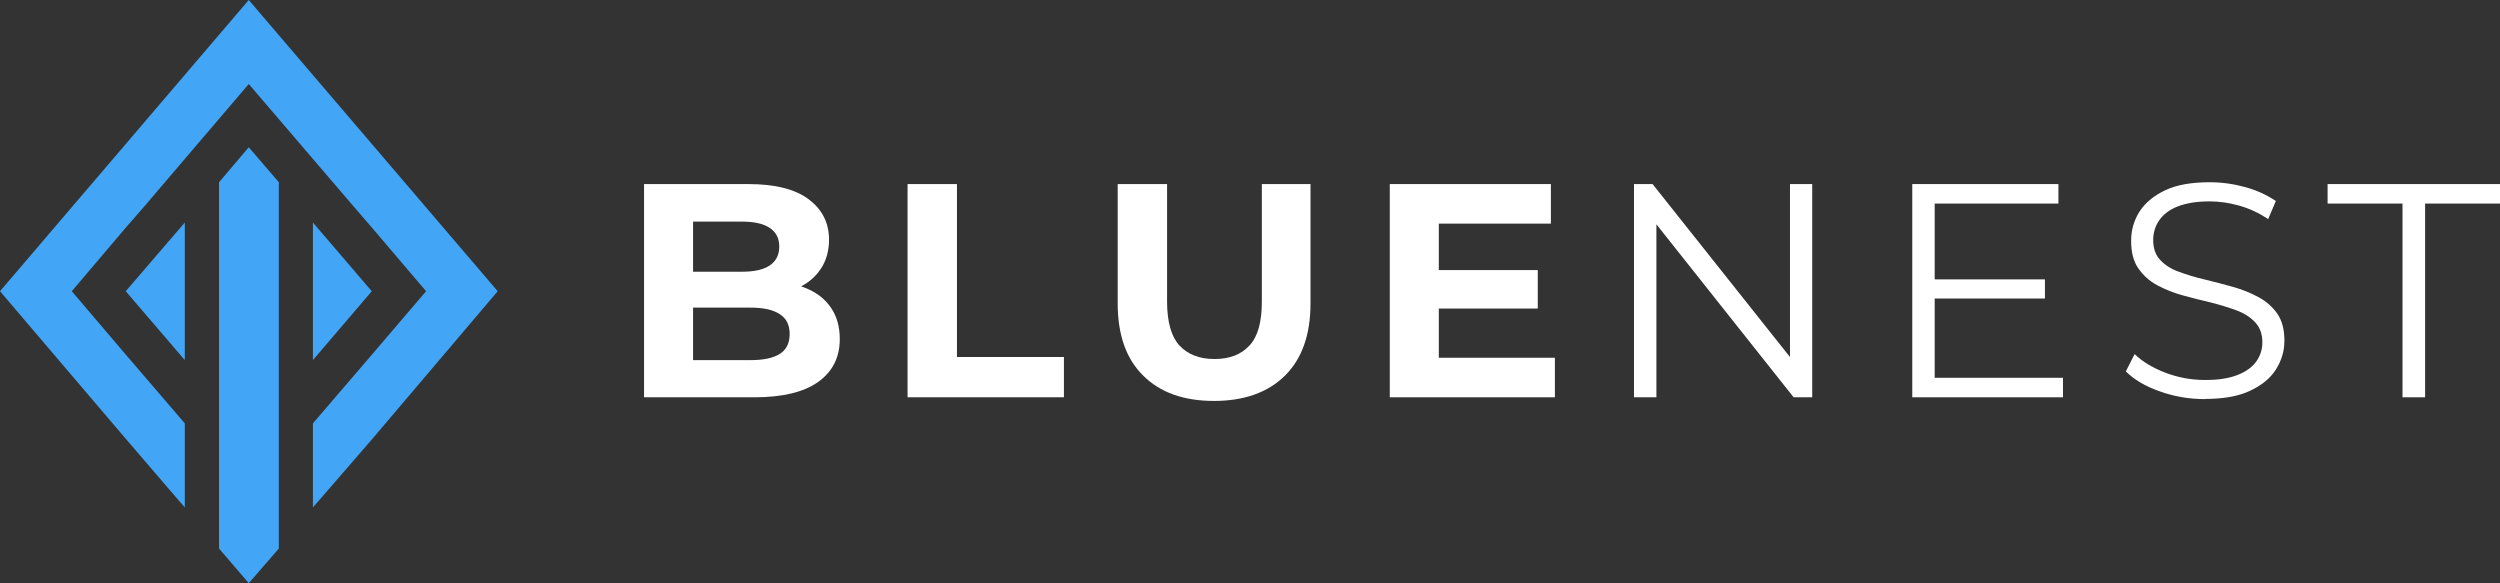
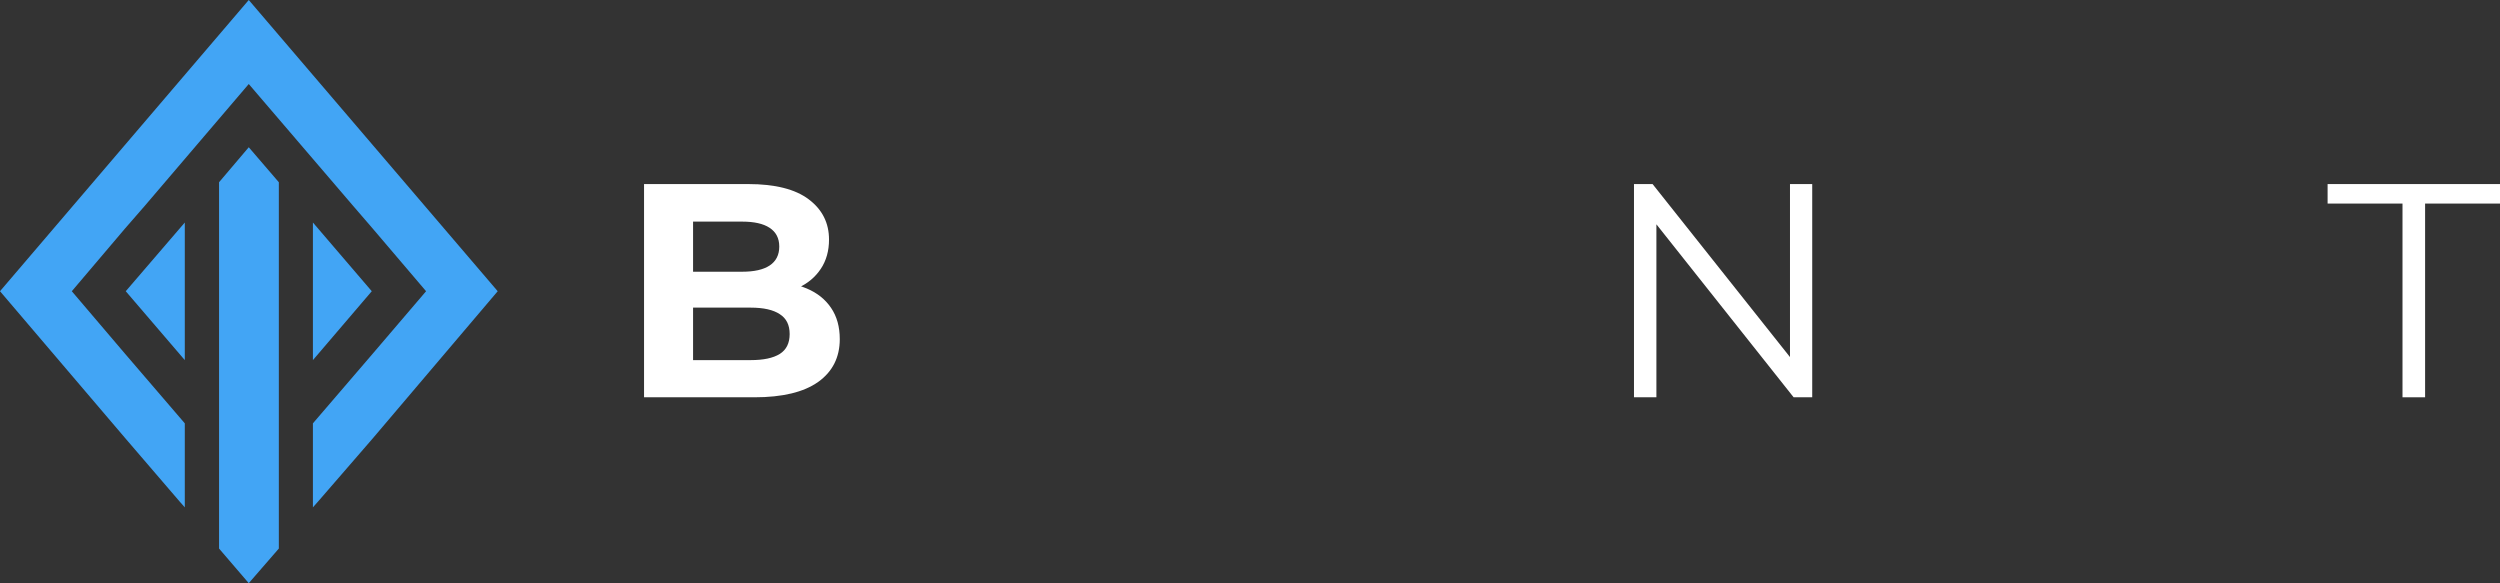
<svg xmlns="http://www.w3.org/2000/svg" id="Layer_1" viewBox="0 0 137.18 32">
  <rect x="0" y="0" width="137.18" height="32" fill="#333333" stroke="none" />
  <defs>
    <style>.cls-1{fill:#42a5f5;}.cls-1,.cls-2{stroke-width:0px;}.cls-2{fill:#fff;}</style>
  </defs>
  <polygon class="cls-1" points="13.65 0 0 15.98 6.86 24.03 9.84 27.5 10.14 27.84 10.14 27.5 10.14 23.23 6.86 19.41 3.94 15.98 6.86 12.54 7.94 11.3 13.65 4.61 19.38 11.3 20.45 12.54 23.38 15.98 20.45 19.41 17.17 23.23 17.17 27.5 17.17 27.84 17.47 27.5 20.45 24.06 27.31 15.98 13.65 0" />
  <polygon class="cls-1" points="12.02 10 12.02 22 12.02 25.47 12.02 27.5 12.02 30.1 13.65 32 15.3 30.1 15.3 27.5 15.3 25.44 15.3 21.97 15.3 10 13.65 8.08 12.02 10" />
  <polygon class="cls-1" points="10.14 19.76 10.14 12.21 6.9 15.98 10.14 19.76" />
  <polygon class="cls-1" points="17.17 19.76 20.4 15.98 17.17 12.21 17.17 19.76" />
  <path class="cls-2" d="m35.34,21.8v-11.7h5.72c1.47,0,2.58.28,3.32.84s1.11,1.29,1.11,2.21c0,.61-.15,1.15-.45,1.6-.3.45-.71.8-1.24,1.04-.52.25-1.13.37-1.81.37l.32-.69c.74,0,1.39.12,1.96.36.57.24,1.01.59,1.33,1.06s.48,1.04.48,1.72c0,1-.4,1.79-1.19,2.35-.79.56-1.96.84-3.49.84h-6.05Zm2.69-2.04h3.16c.7,0,1.23-.11,1.6-.34.36-.23.54-.59.54-1.09s-.18-.86-.54-1.09c-.36-.24-.89-.36-1.6-.36h-3.36v-1.97h2.89c.66,0,1.16-.11,1.51-.34.35-.23.53-.58.53-1.04s-.18-.8-.53-1.03c-.35-.23-.85-.34-1.51-.34h-2.69v7.62Z" />
-   <path class="cls-2" d="m49.8,21.8v-11.7h2.71v9.49h5.87v2.21h-8.57Z" />
-   <path class="cls-2" d="m66.62,22c-1.66,0-2.96-.46-3.89-1.39-.94-.92-1.4-2.25-1.4-3.96v-6.55h2.71v6.45c0,1.11.23,1.92.68,2.41.46.49,1.1.74,1.92.74s1.46-.24,1.92-.74c.46-.49.68-1.29.68-2.41v-6.45h2.67v6.55c0,1.72-.47,3.04-1.4,3.96s-2.23,1.39-3.89,1.39Z" />
-   <path class="cls-2" d="m78.95,19.63h6.37v2.17h-9.06v-11.7h8.84v2.17h-6.15v7.35Zm-.2-4.81h5.63v2.11h-5.63v-2.11Z" />
  <path class="cls-2" d="m89.66,21.8v-11.7h1.02l8.07,10.16h-.53v-10.16h1.22v11.7h-1.02l-8.06-10.16h.53v10.16h-1.24Z" />
-   <path class="cls-2" d="m106.16,20.73h7.04v1.07h-8.27v-11.7h8.02v1.07h-6.79v9.56Zm-.13-5.4h6.18v1.05h-6.18v-1.05Z" />
-   <path class="cls-2" d="m121,21.9c-.87,0-1.7-.14-2.5-.43-.8-.28-1.41-.65-1.85-1.09l.48-.95c.41.4.97.74,1.66,1.01.7.27,1.43.41,2.2.41s1.33-.09,1.8-.28c.46-.18.8-.43,1.02-.74.22-.31.33-.66.33-1.04,0-.46-.13-.82-.39-1.1-.26-.28-.6-.5-1.03-.66s-.89-.3-1.4-.43c-.51-.12-1.03-.25-1.54-.39-.51-.14-.98-.33-1.41-.56s-.77-.54-1.04-.93-.39-.89-.39-1.51c0-.58.15-1.11.46-1.6.31-.48.78-.87,1.41-1.17s1.45-.44,2.44-.44c.66,0,1.31.09,1.96.27.65.18,1.2.44,1.67.76l-.42.99c-.5-.33-1.03-.58-1.6-.74s-1.11-.23-1.63-.23c-.7,0-1.28.1-1.74.28s-.79.44-1.01.76c-.22.32-.33.68-.33,1.08,0,.46.13.83.39,1.1.26.28.61.5,1.04.65.43.16.9.3,1.41.42.51.12,1.02.26,1.53.4.51.14.97.33,1.4.56.43.23.77.53,1.04.91.26.38.39.87.39,1.49,0,.57-.16,1.09-.47,1.58s-.79.87-1.43,1.17c-.64.3-1.46.44-2.47.44Z" />
  <path class="cls-2" d="m131.83,21.8v-10.63h-4.11v-1.07h9.46v1.07h-4.11v10.63h-1.24Z" />
</svg>